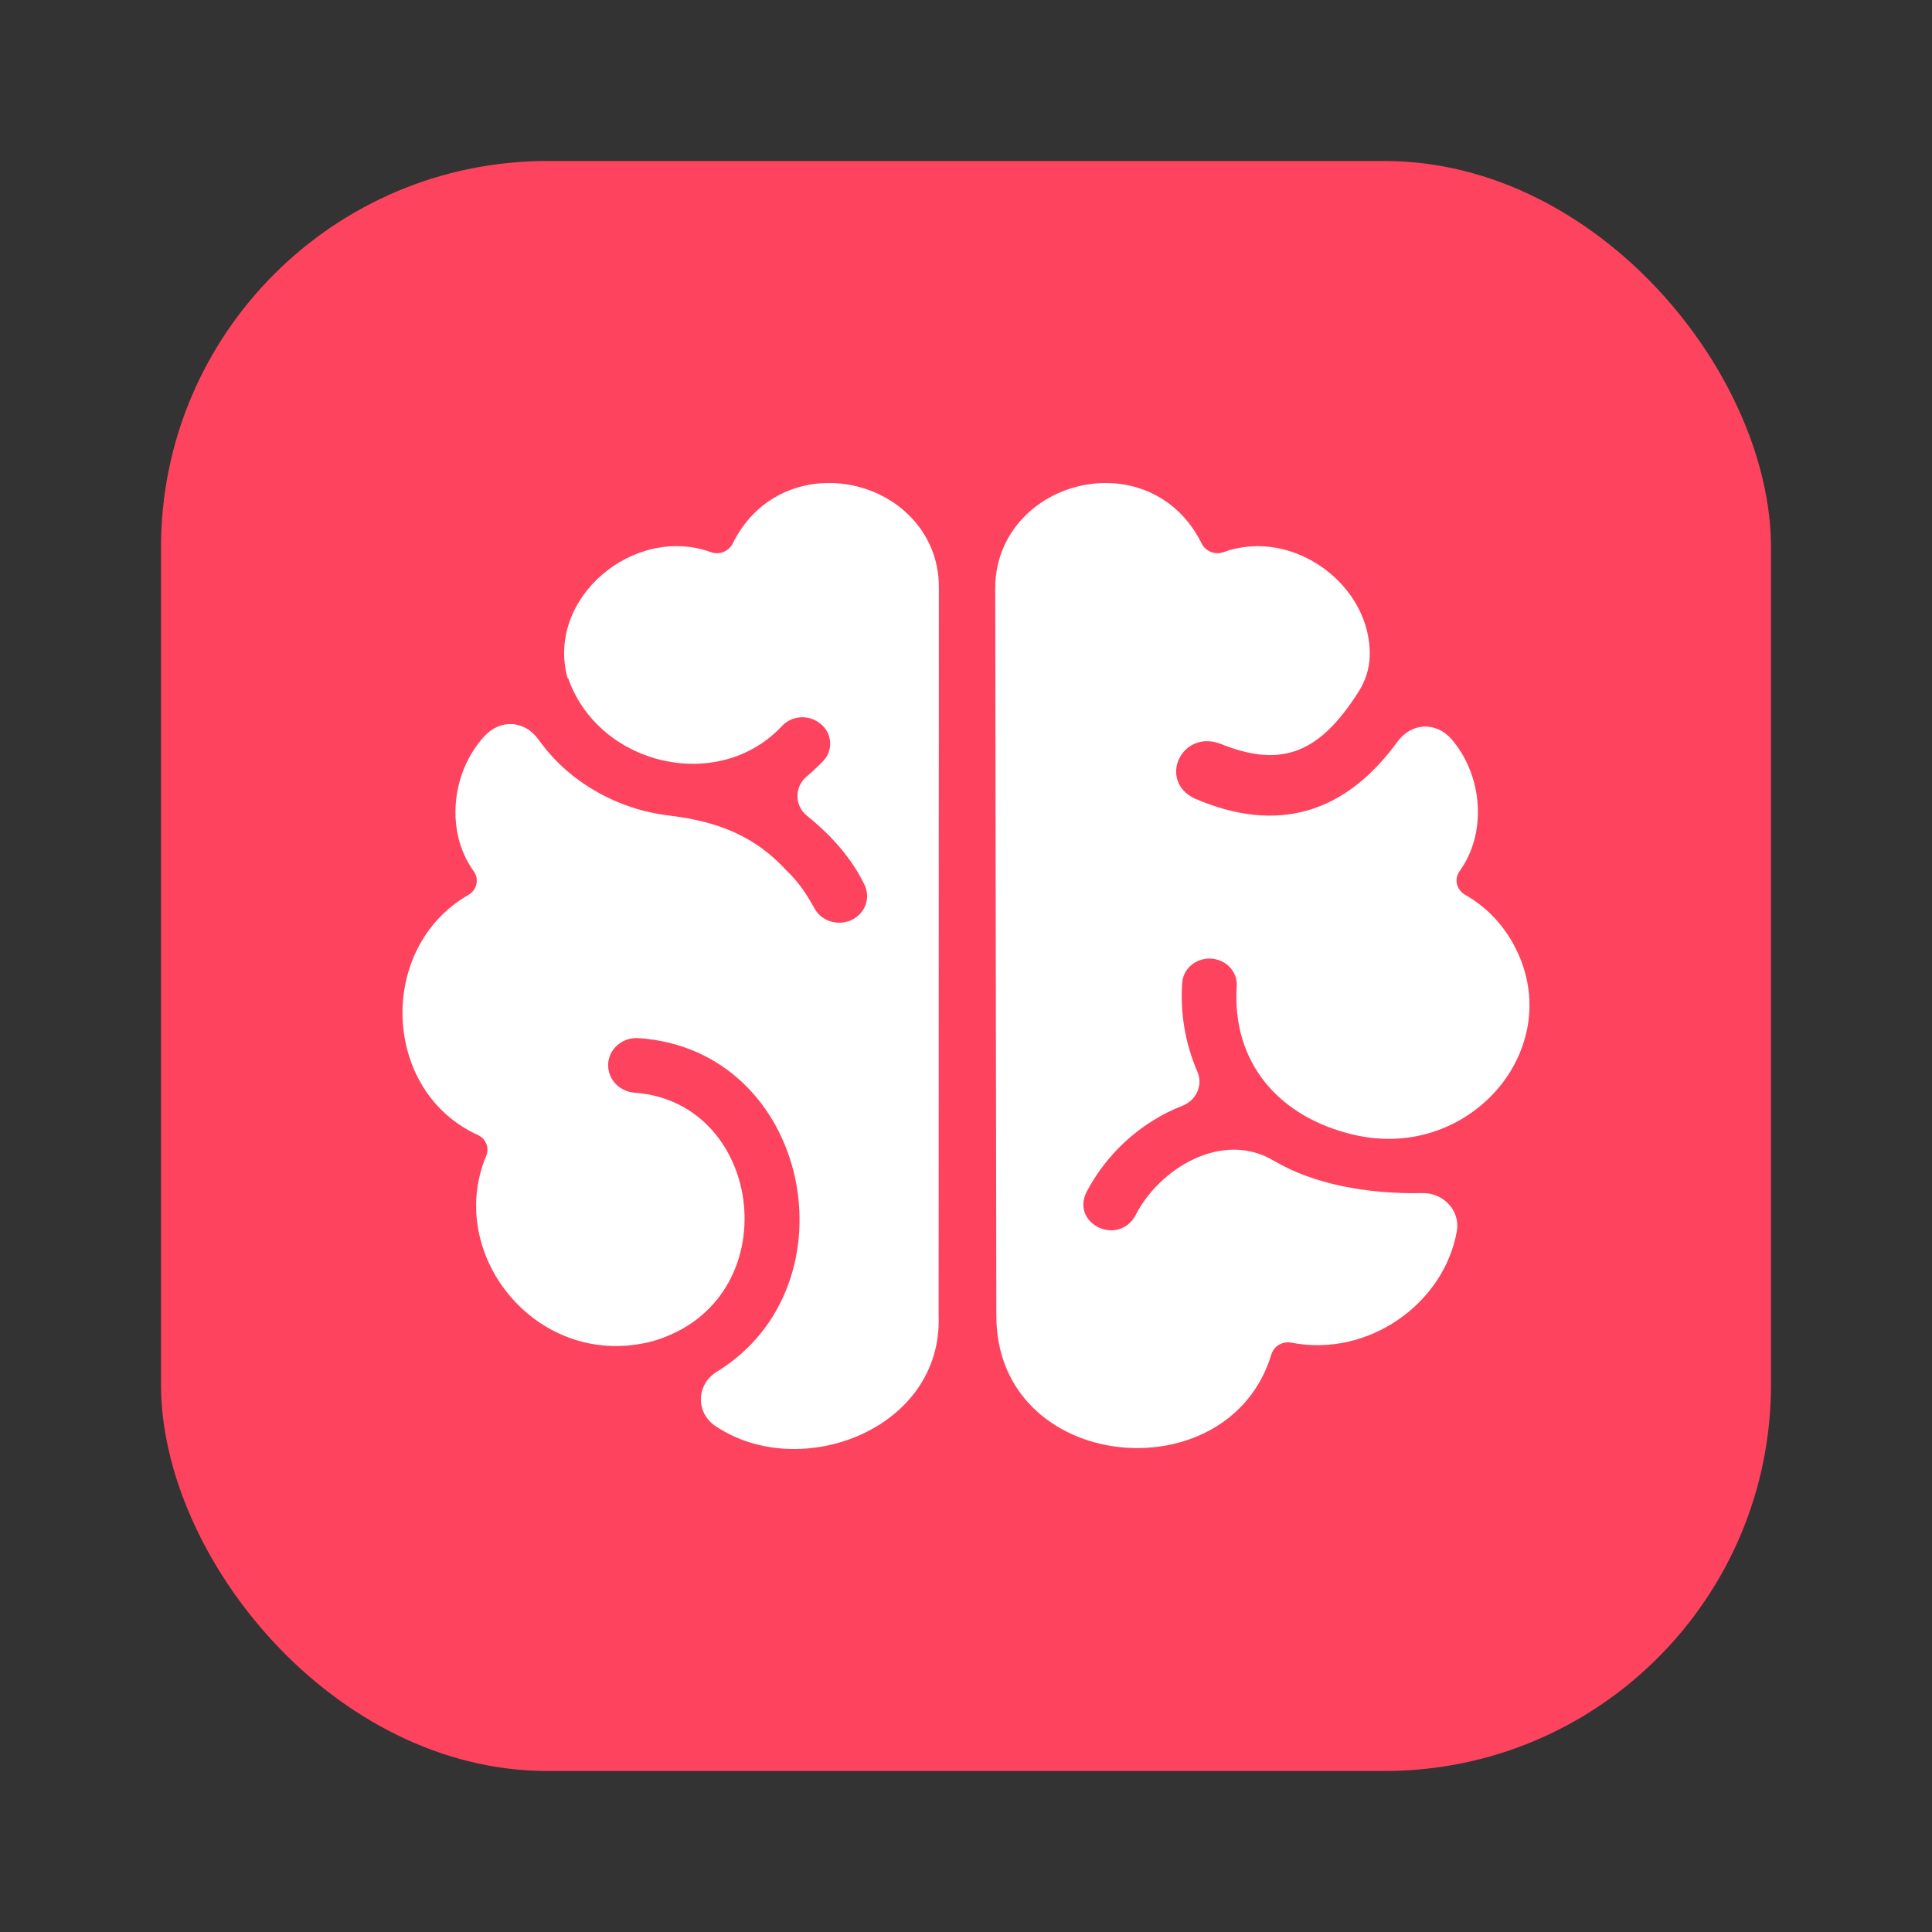
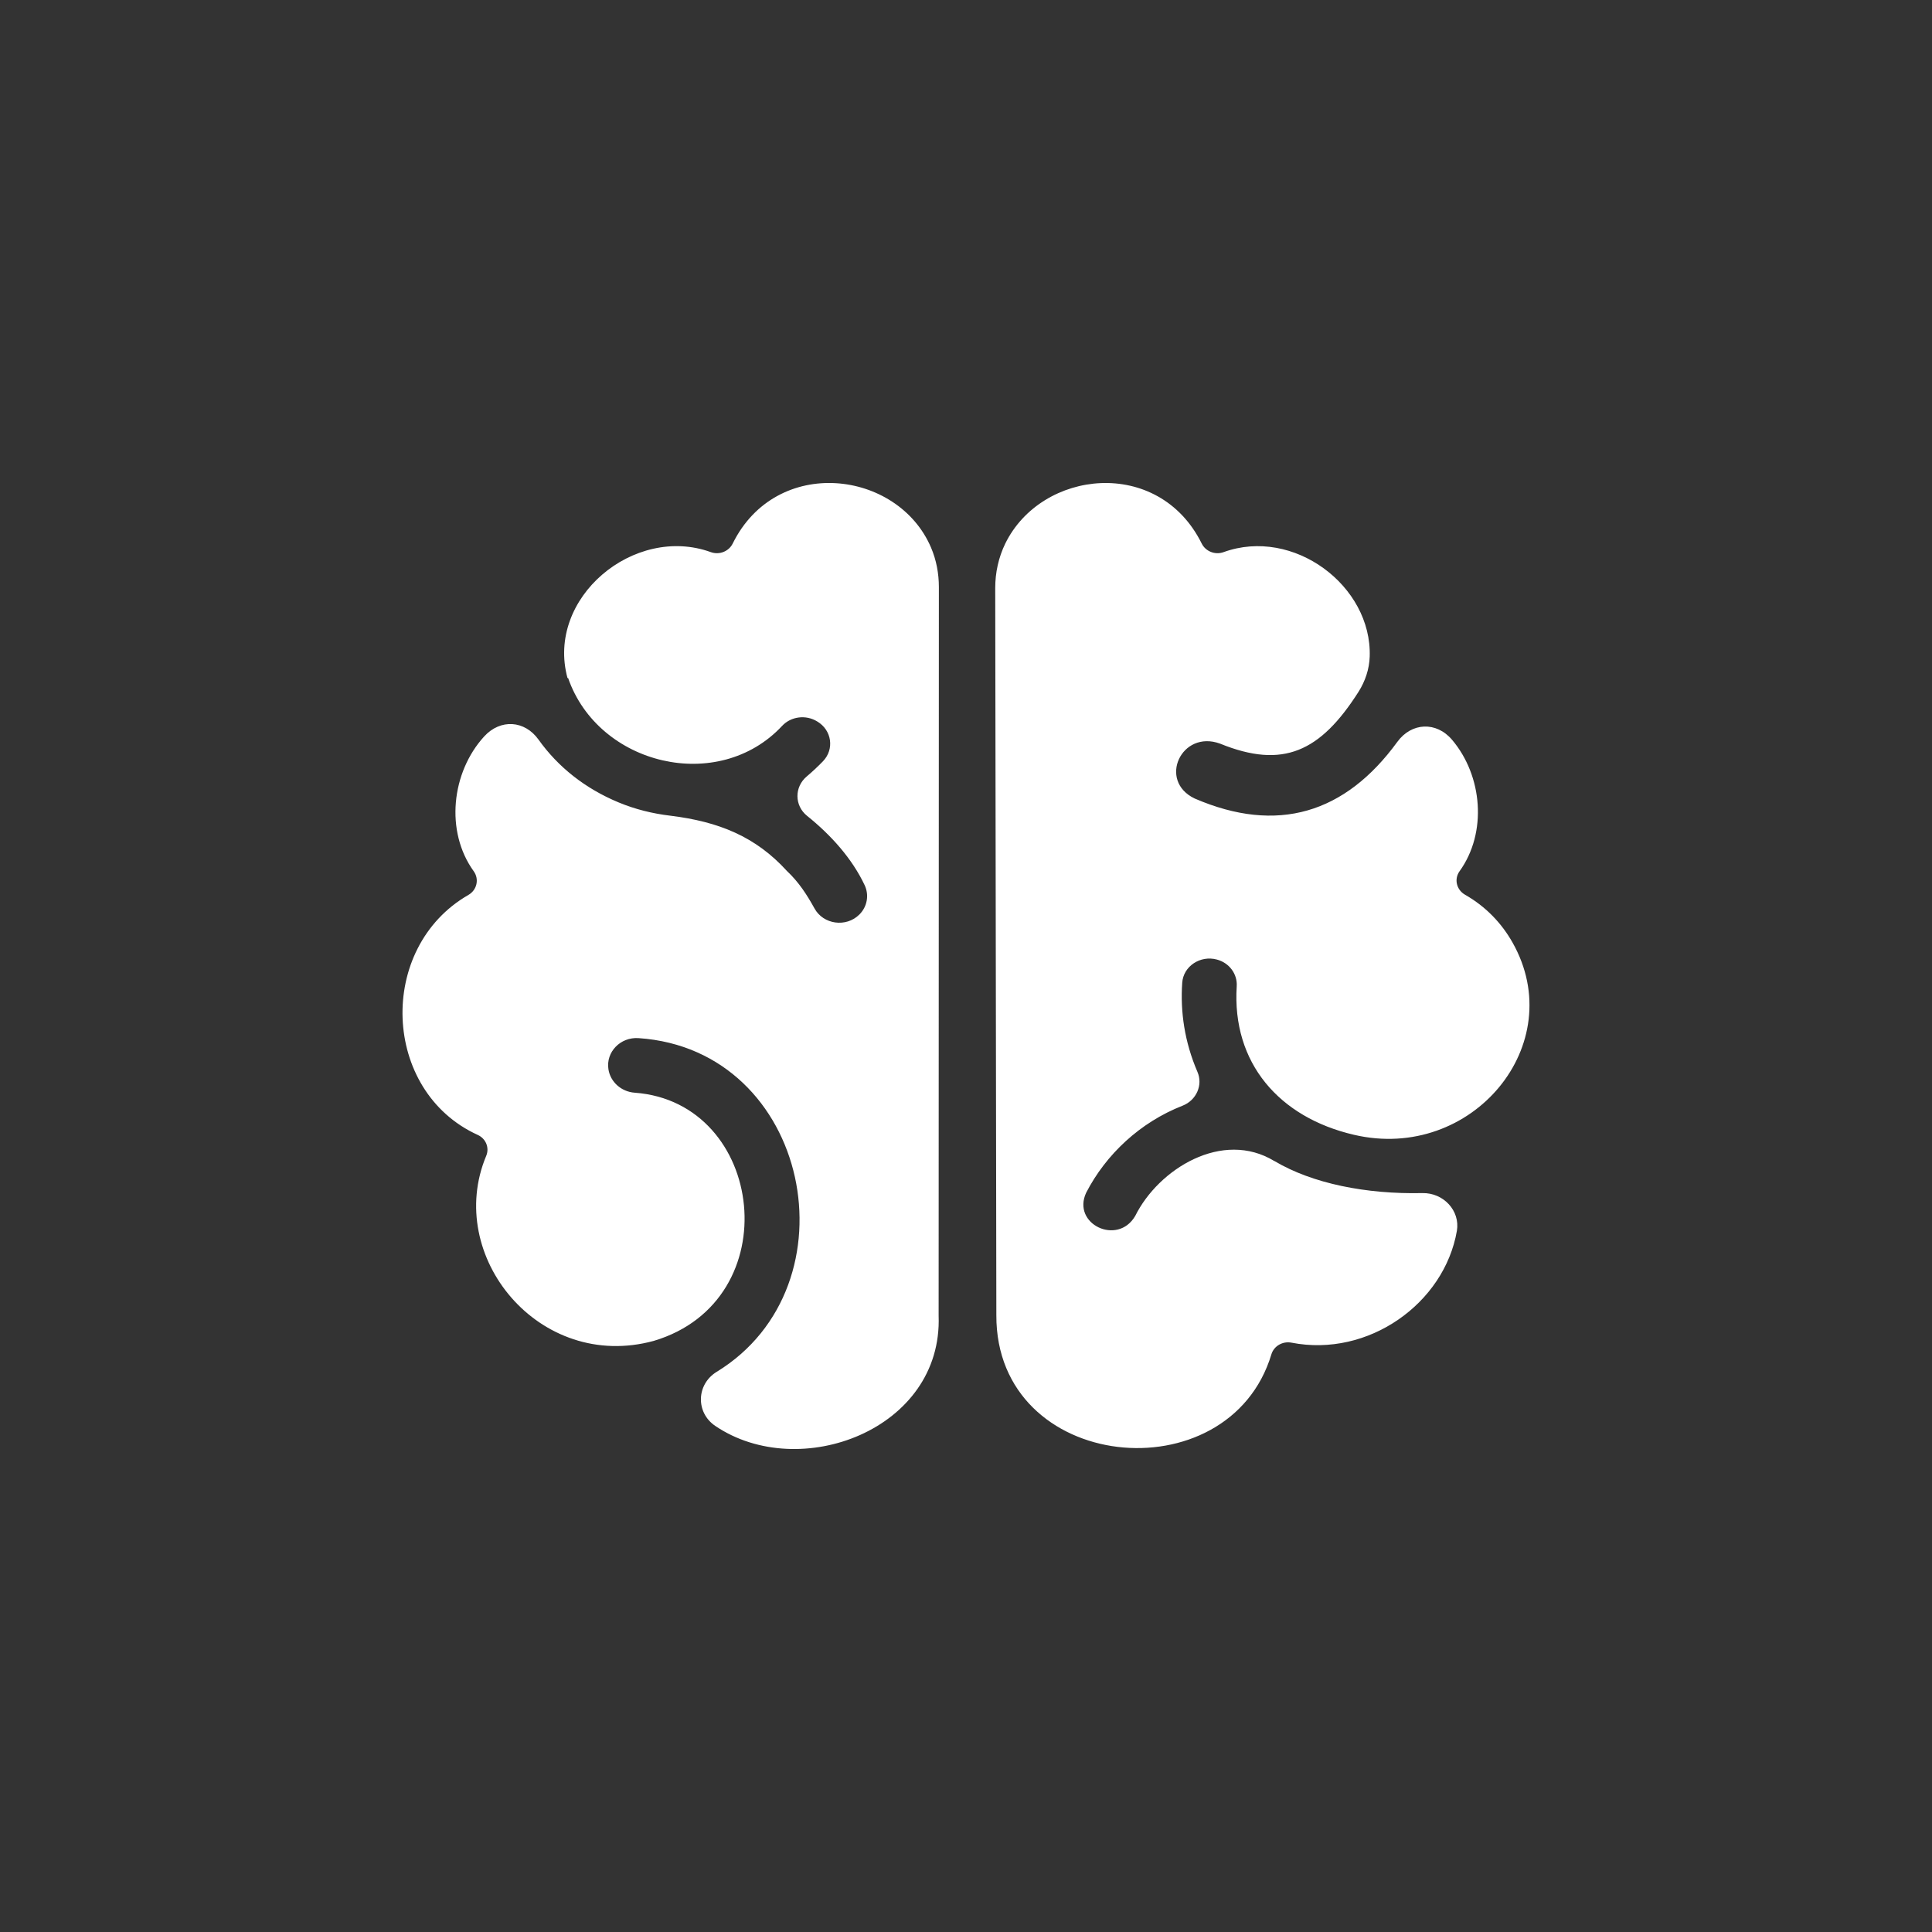
<svg xmlns="http://www.w3.org/2000/svg" width="24" height="24" viewBox="0 0 24 24" fill="none">
  <rect x="0" y="0" width="24" height="24" fill="#333333" stroke="none" />
-   <rect x="2" y="2" width="20" height="20" rx="4.8" fill="#FE435E" />
  <path d="M15.832 14.423C16.303 14.703 16.971 14.836 17.668 14.821C17.933 14.815 18.14 15.041 18.098 15.29C17.942 16.192 16.998 16.866 16.043 16.679C15.933 16.658 15.825 16.721 15.794 16.823C15.266 18.578 12.369 18.299 12.377 16.337L12.363 7.305C12.363 7.114 12.404 6.925 12.488 6.752C12.939 5.832 14.391 5.67 14.928 6.752C14.976 6.849 15.094 6.897 15.199 6.859C16.066 6.544 17.044 7.276 17.015 8.156C17.01 8.311 16.96 8.461 16.876 8.594C16.402 9.338 15.939 9.556 15.157 9.238C14.676 9.061 14.38 9.699 14.84 9.919C15.868 10.363 16.71 10.105 17.358 9.216C17.535 8.973 17.843 8.96 18.038 9.19C18.417 9.637 18.477 10.344 18.131 10.823C18.061 10.921 18.093 11.054 18.2 11.115C18.458 11.262 18.654 11.469 18.789 11.708C19.505 12.974 18.285 14.439 16.82 14.097C15.889 13.881 15.302 13.203 15.363 12.252C15.373 12.1 15.271 11.961 15.117 11.92C14.91 11.864 14.7 12.003 14.686 12.208C14.661 12.569 14.715 12.943 14.875 13.315C14.946 13.478 14.862 13.668 14.691 13.735C14.162 13.942 13.738 14.341 13.493 14.816C13.311 15.205 13.883 15.48 14.102 15.105C14.392 14.521 15.185 14.029 15.832 14.424L15.832 14.423ZM7.685 9.968C7.27 9.796 6.933 9.529 6.69 9.188C6.518 8.947 6.216 8.928 6.015 9.148C5.607 9.594 5.528 10.328 5.884 10.822C5.955 10.92 5.926 11.055 5.819 11.117C4.678 11.773 4.741 13.555 5.934 14.098C6.036 14.144 6.082 14.258 6.04 14.358C5.519 15.604 6.701 17.044 8.121 16.657C9.801 16.157 9.508 13.693 7.885 13.574C7.717 13.562 7.582 13.44 7.558 13.282C7.525 13.069 7.707 12.88 7.933 12.896C10.064 13.04 10.656 15.97 8.902 17.042C8.65 17.197 8.64 17.547 8.885 17.713C9.932 18.423 11.712 17.76 11.66 16.345L11.663 7.292C11.663 7.125 11.632 6.958 11.566 6.803C11.154 5.836 9.645 5.652 9.102 6.752C9.054 6.849 8.937 6.897 8.831 6.859C7.877 6.513 6.778 7.428 7.05 8.424L7.057 8.422C7.433 9.508 8.924 9.866 9.716 9.017C9.827 8.898 10.014 8.876 10.153 8.963C10.334 9.071 10.367 9.308 10.223 9.457C10.16 9.522 10.092 9.586 10.022 9.645C9.866 9.776 9.868 10.008 10.026 10.135C10.326 10.376 10.585 10.666 10.741 10.996C10.799 11.119 10.773 11.264 10.675 11.361C10.511 11.524 10.228 11.485 10.118 11.285C10.027 11.121 9.928 10.963 9.775 10.819C9.387 10.393 8.93 10.207 8.328 10.133C8.107 10.107 7.889 10.053 7.685 9.968L7.685 9.968Z" fill="white" />
</svg>